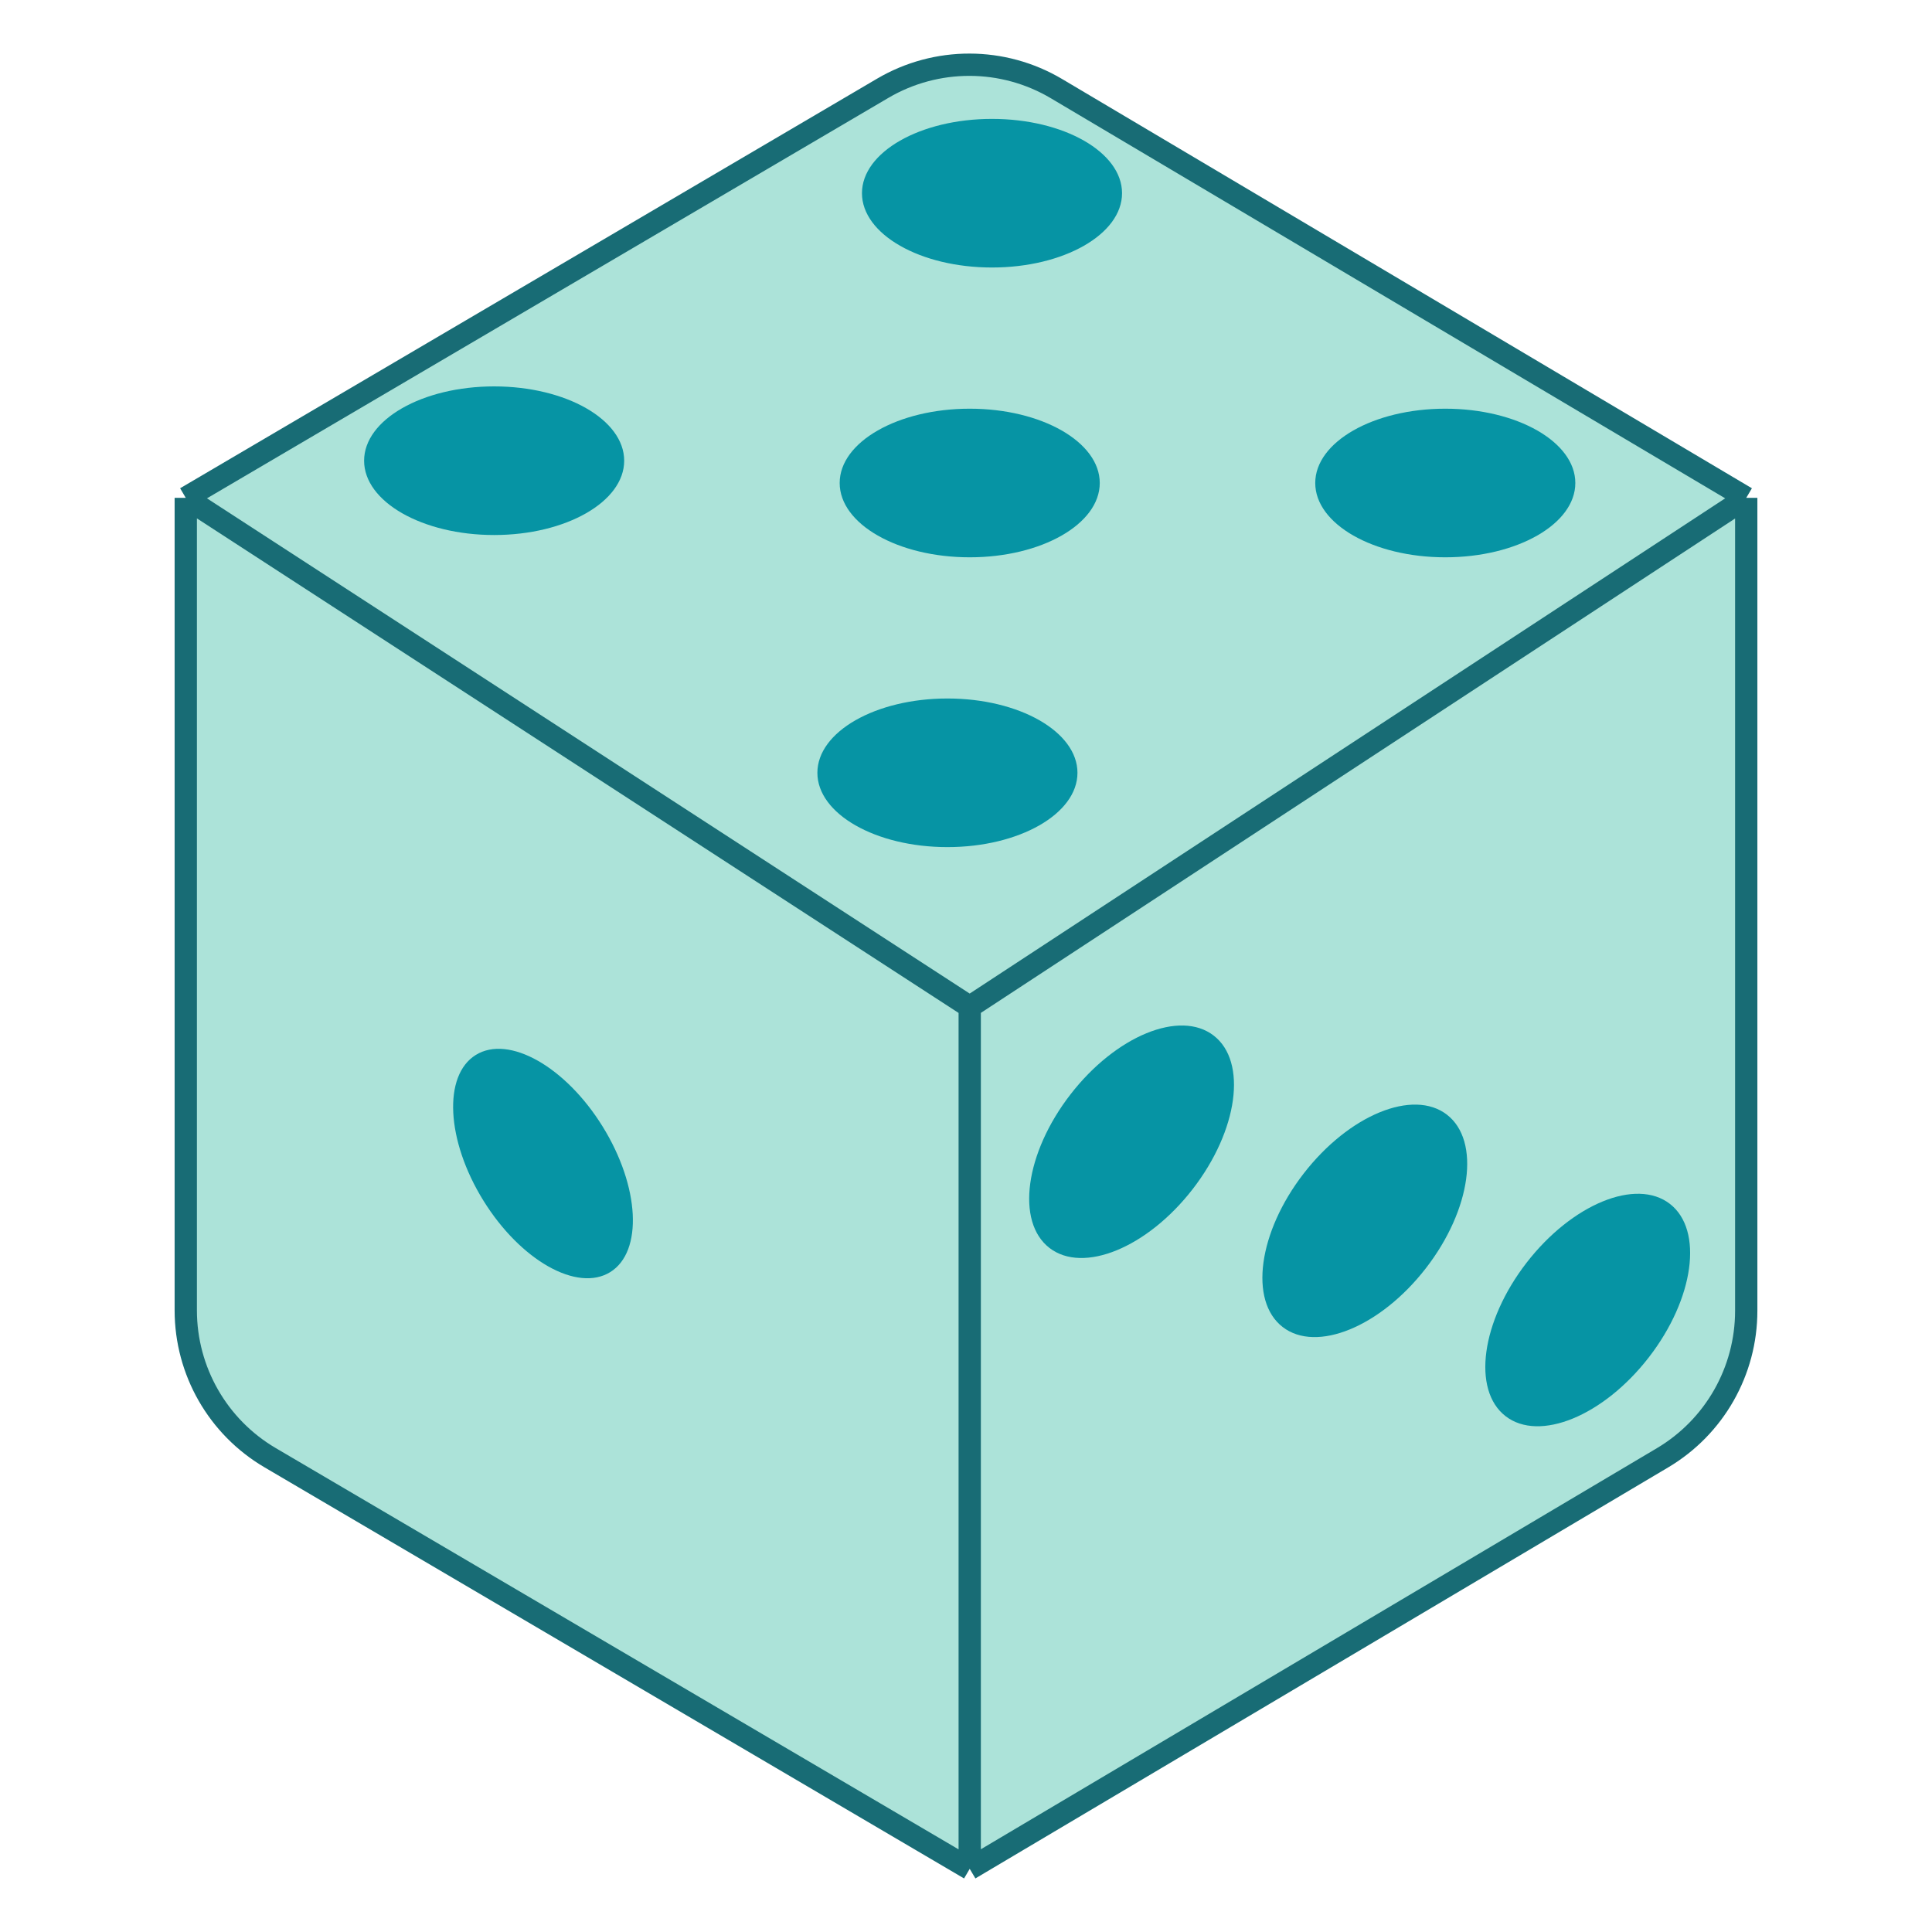
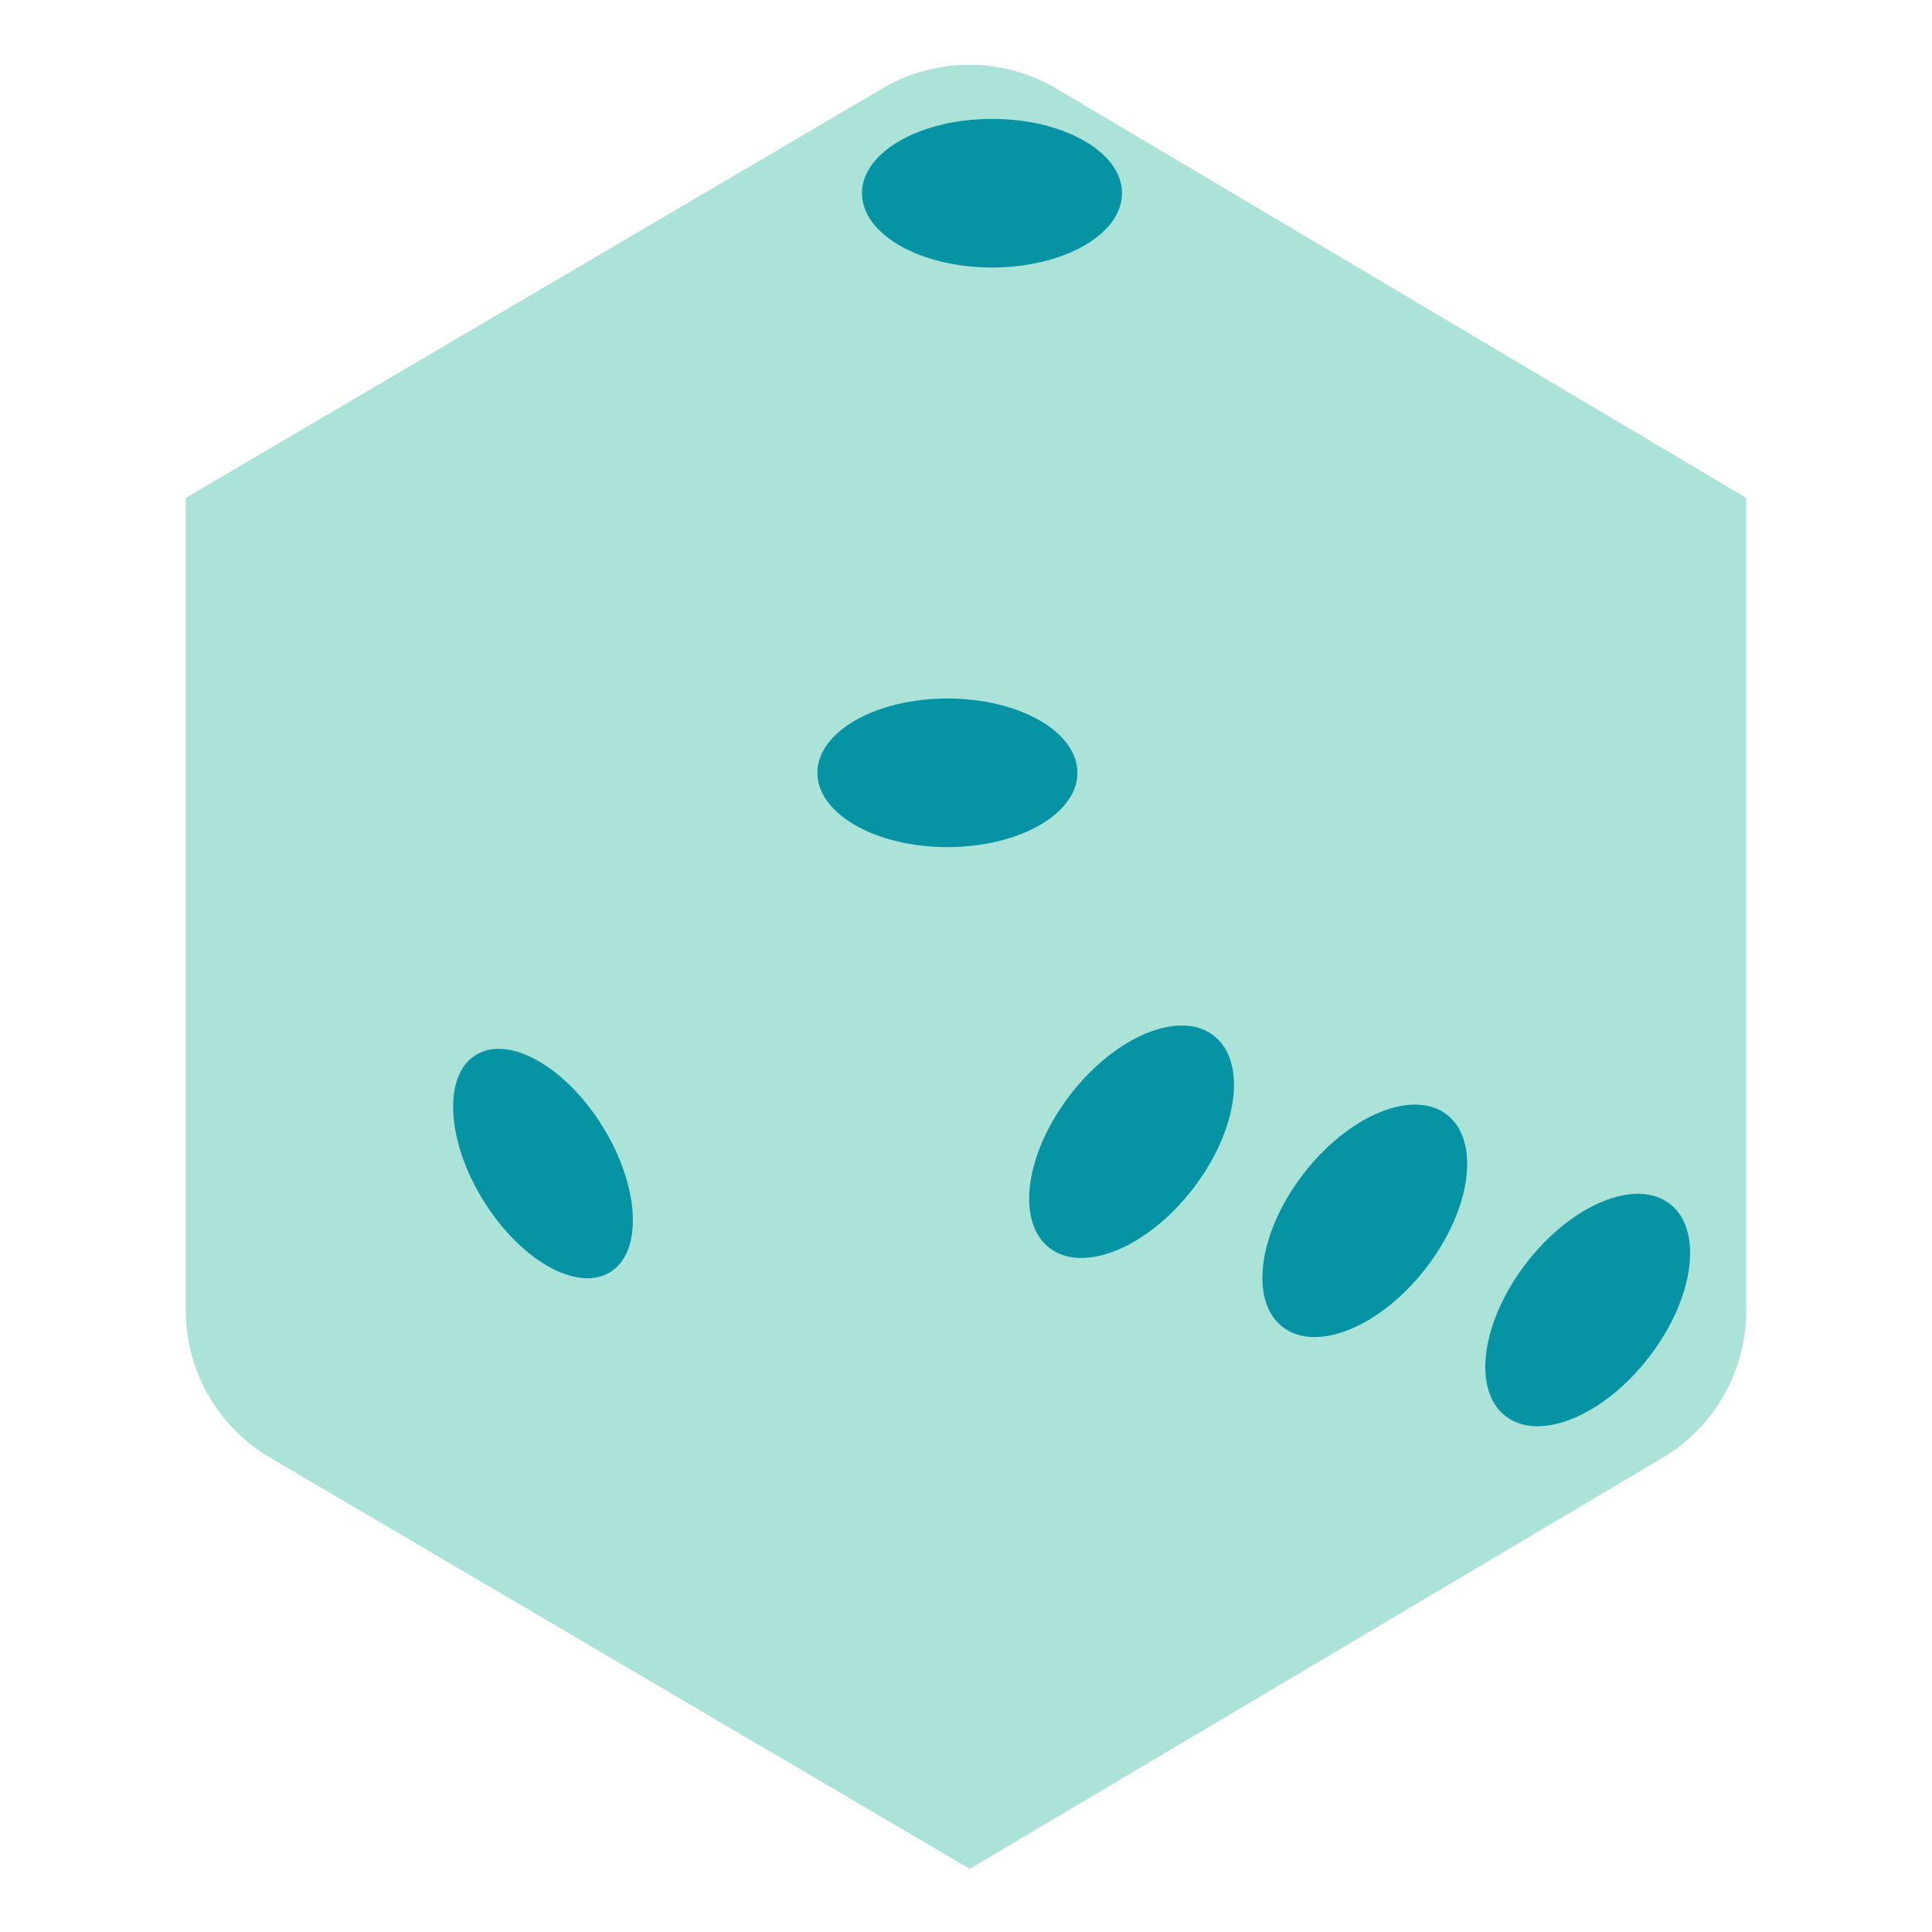
<svg xmlns="http://www.w3.org/2000/svg" width="260" height="260" viewBox="0 0 260 260" fill="none">
  <path d="M25 67L118.791 11.881C126.014 7.636 134.975 7.655 142.18 11.93L235 67V176.402C235 184.522 230.719 192.04 223.736 196.183L130.5 251.5L36.347 196.168C29.317 192.037 25 184.493 25 176.339V67Z" fill="#ACE3D9" />
-   <path d="M25 67L118.791 11.881C126.014 7.636 134.975 7.655 142.18 11.93L235 67M25 67L130.5 135.5M25 67V176.339C25 184.493 29.317 192.037 36.347 196.168L130.5 251.5M235 67L130.5 135.5M235 67V176.402C235 184.522 230.719 192.04 223.736 196.183L130.5 251.5M130.5 135.5V251.5" stroke="#186C75" stroke-width="3" />
  <ellipse cx="133.5" cy="26" rx="17.5" ry="10" fill="#0694A4" />
-   <ellipse cx="130.5" cy="65" rx="17.5" ry="10" fill="#0694A4" />
-   <ellipse cx="194.5" cy="65" rx="17.5" ry="10" fill="#0694A4" />
-   <ellipse cx="66.5" cy="62" rx="17.5" ry="10" fill="#0694A4" />
  <ellipse cx="127.5" cy="104" rx="17.5" ry="10" fill="#0694A4" />
  <ellipse cx="152.283" cy="153.653" rx="18.064" ry="10.403" transform="rotate(-52.263 152.283 153.653)" fill="#0694A4" />
  <ellipse cx="183.668" cy="164.296" rx="18.064" ry="10.403" transform="rotate(-52.263 183.668 164.296)" fill="#0694A4" />
  <ellipse cx="213.668" cy="176.296" rx="18.064" ry="10.403" transform="rotate(-52.263 213.668 176.296)" fill="#0694A4" />
  <ellipse cx="73.075" cy="156.583" rx="9.445" ry="17.185" transform="rotate(-31.755 73.075 156.583)" fill="#0694A4" />
</svg>